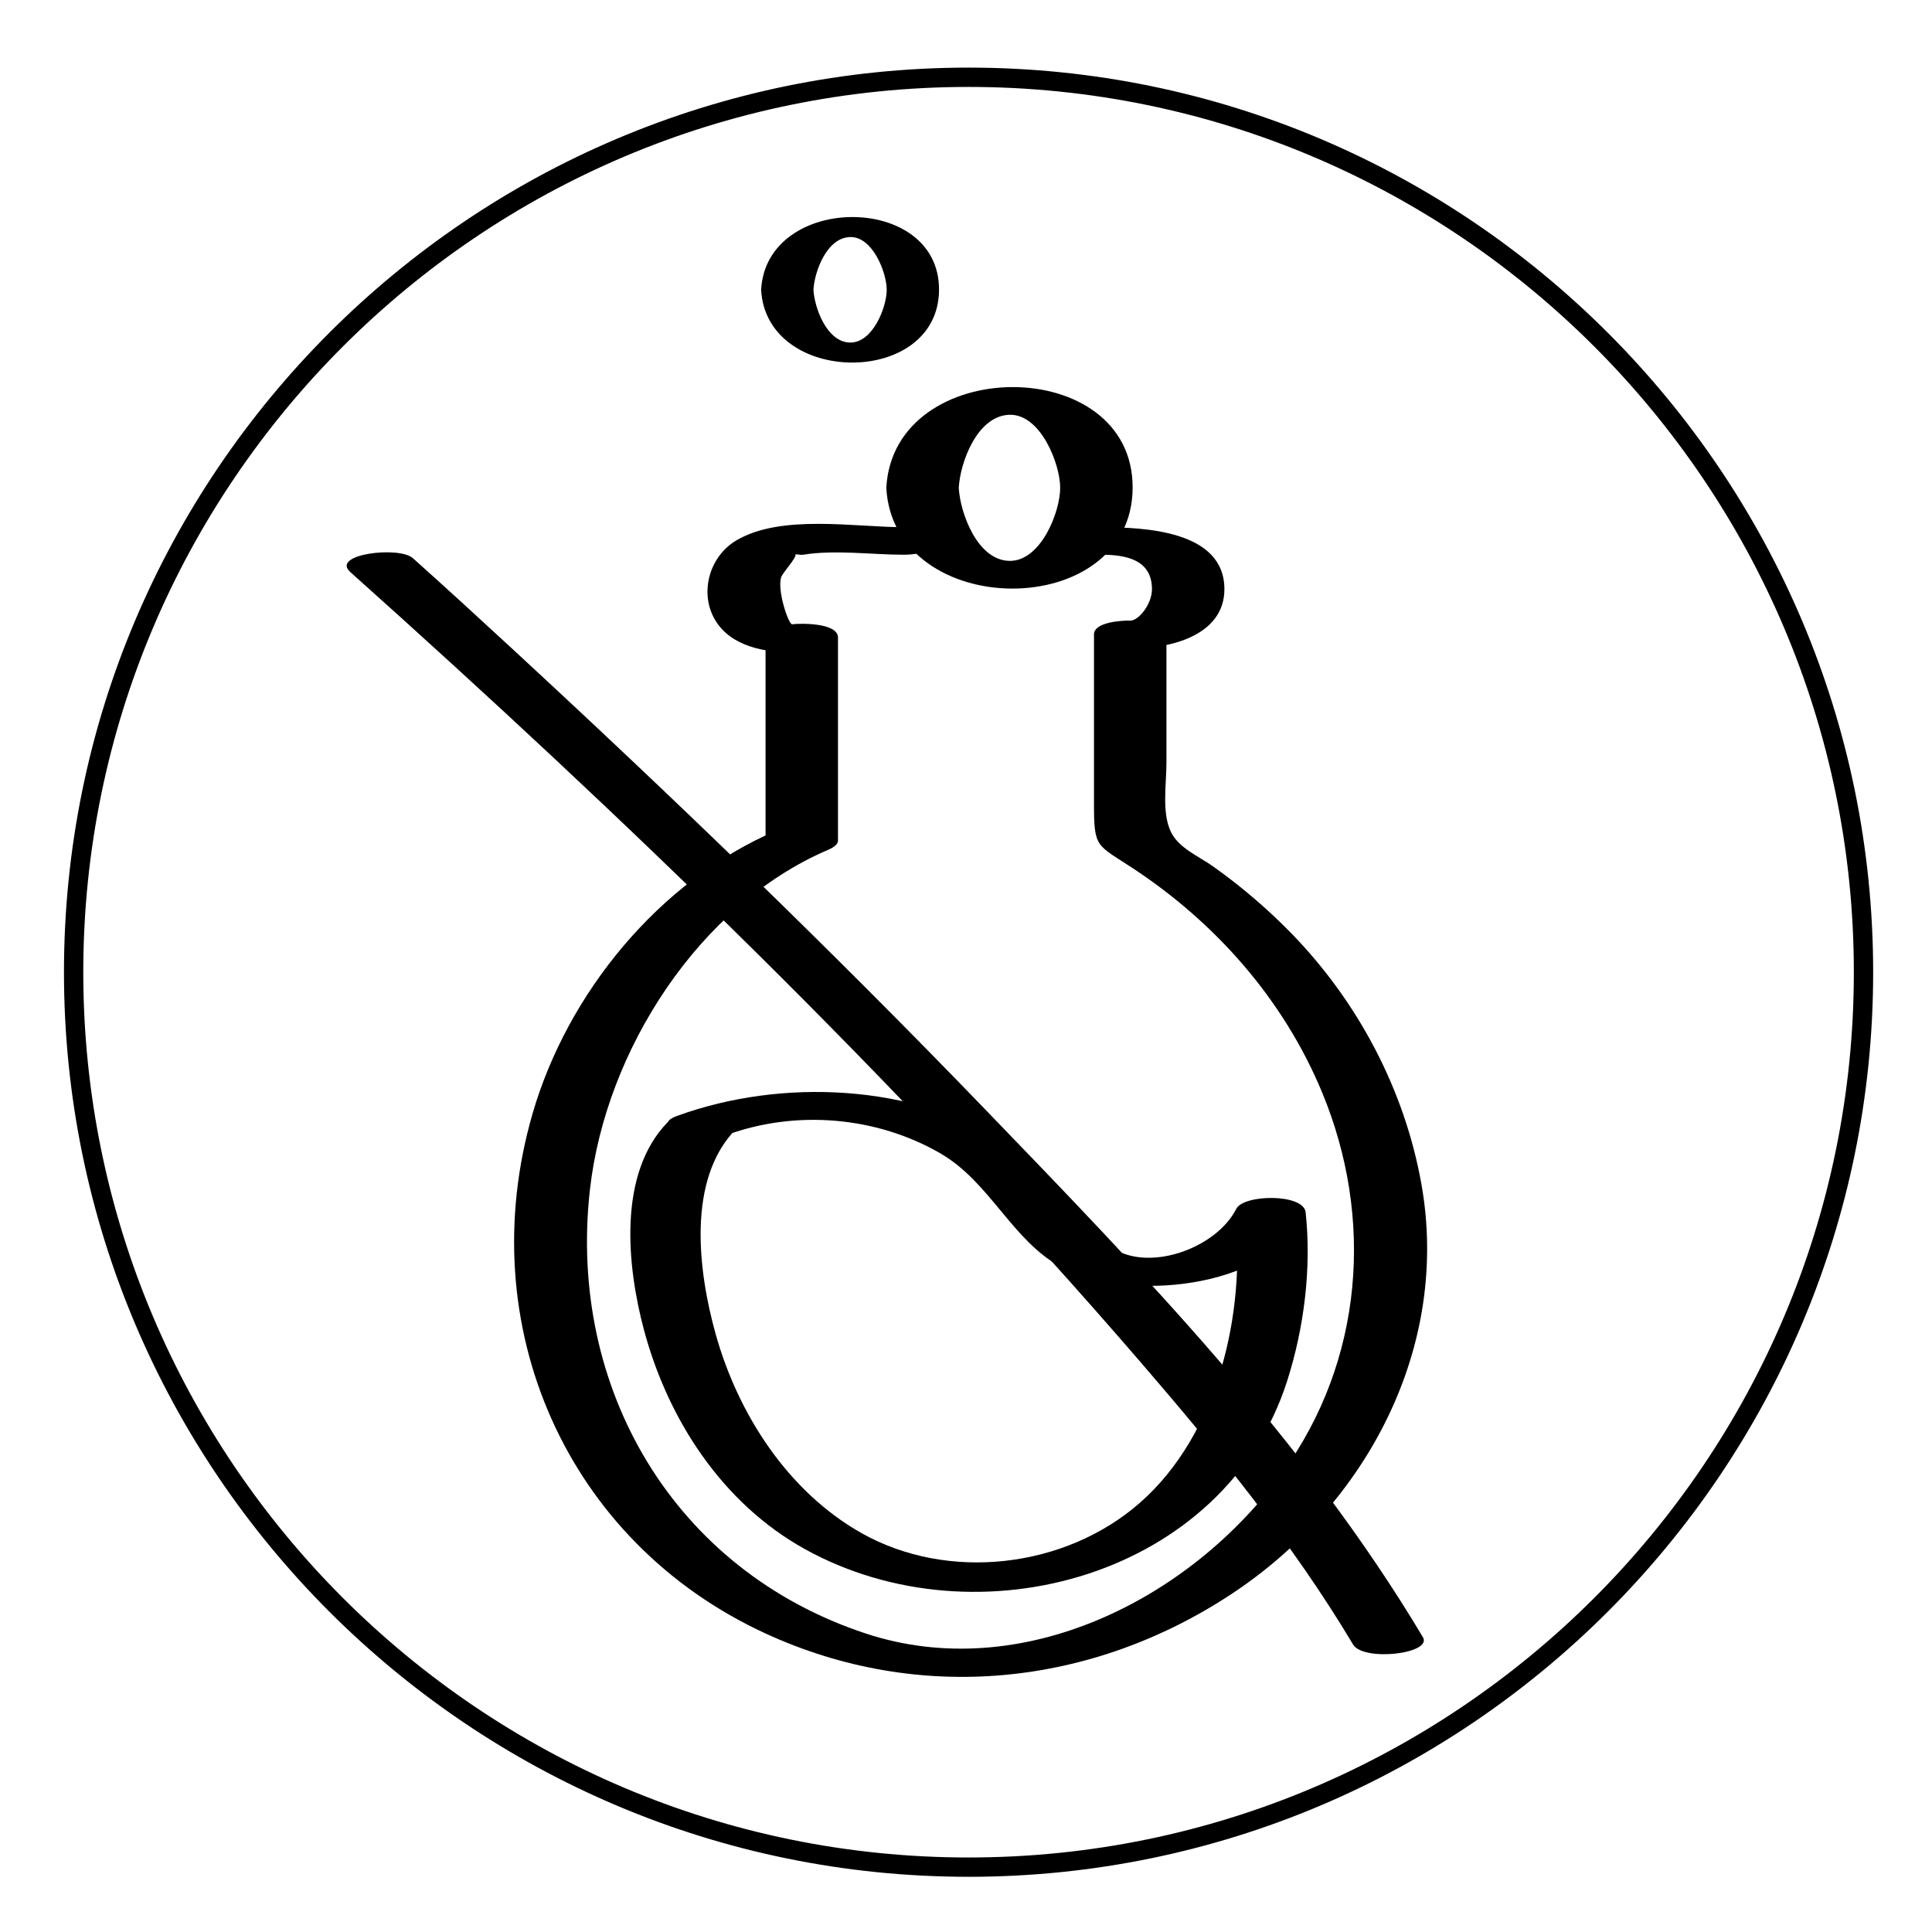
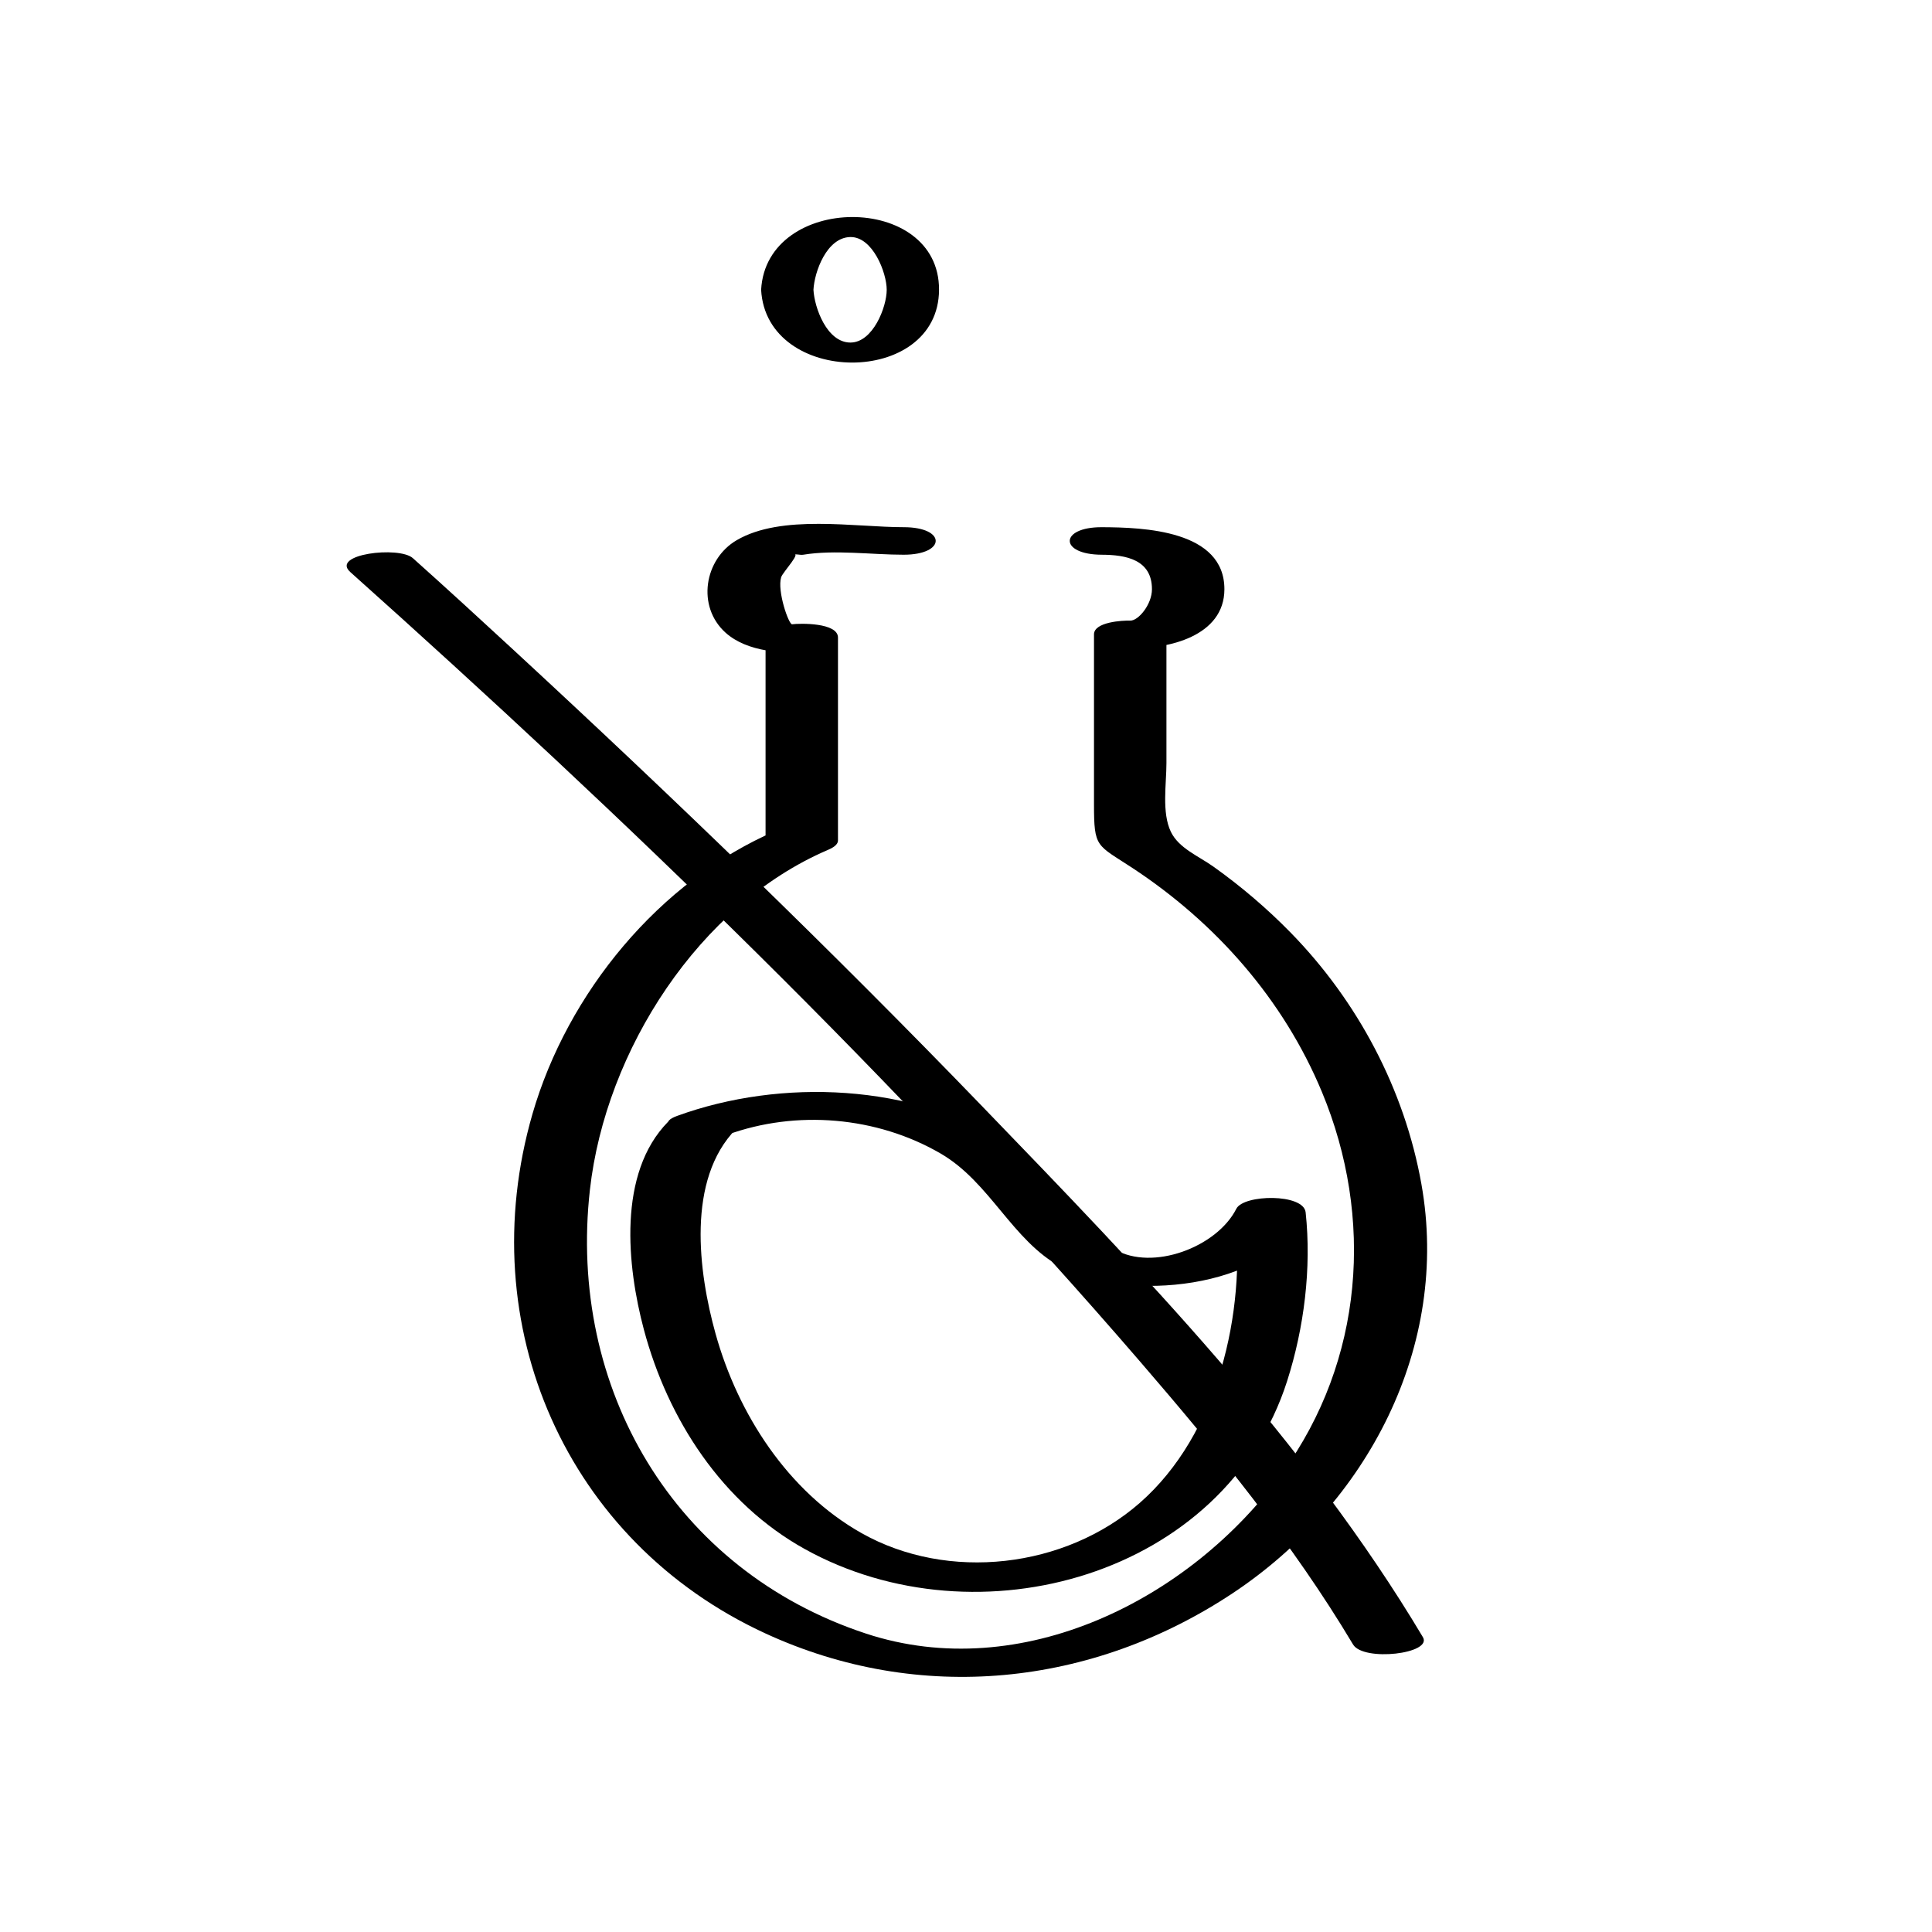
<svg xmlns="http://www.w3.org/2000/svg" viewBox="0 0 200 200" height="200" width="200" data-name="Layer 1" id="a">
-   <path d="M100.265,194.285c-51.635,0-93.643-42.008-93.643-93.643S48.63,6.999,100.265,6.999s93.644,42.009,93.644,93.644-42.009,93.643-93.644,93.643ZM100.265,8.999C49.732,8.999,8.622,50.11,8.622,100.643s41.11,91.643,91.643,91.643,91.644-41.11,91.644-91.643S150.797,8.999,100.265,8.999Z" />
  <path d="M36.262,59.219c28.366,25.362,56.735,52.705,81.793,81.77,7.951,9.223,15.758,18.763,22.01,29.244,1.077,1.806,8.262.969,7.232-.758-12.129-20.335-29.227-37.966-45.579-54.908-15.698-16.264-31.978-31.973-48.583-47.308-3.445-3.182-6.901-6.354-10.397-9.48-1.422-1.271-8.552-.417-6.476,1.438h0Z" />
  <path d="M93.548,54.575c-5.071,0-12.637-1.37-17.286,1.346-3.366,1.967-4.17,6.868-1.145,9.581,2.216,1.987,6.057,2.266,8.88,1.872-1.582-.458-3.165-.916-4.747-1.374v21l1.098-1.008c-12.124,5.209-21.618,16.828-25.231,29.335-6.319,21.872,3.496,44.27,24.126,53.769,15.948,7.343,33.791,5.504,48.36-4.163,13.937-9.248,22.534-25.57,19.538-42.369-1.744-9.781-6.591-18.914-13.52-26.005-2.449-2.507-5.143-4.802-7.995-6.836-1.548-1.104-3.601-1.909-4.422-3.621-.954-1.989-.455-4.947-.455-7.115v-13.316l-3.75,1.425c3.902.119,9.744-1.226,9.75-6.095.007-6.11-8.349-6.41-12.691-6.425-4.395-.016-4.452,2.834,0,2.85,2.495.009,5.196.502,5.191,3.575-.002,1.572-1.407,3.271-2.25,3.245-.795-.024-3.75.135-3.75,1.425v17.574c0,4.559.261,4.163,3.967,6.599,8.64,5.68,15.644,13.616,19.63,23.2,5.41,13.007,4.313,27.782-4.084,39.395-9.538,13.192-27.081,21.949-43.119,16.668-19.87-6.543-30.889-25.389-28.575-45.95,1.629-14.474,11.353-29.466,24.581-35.149.37-.159,1.098-.478,1.098-1.008v-21c0-1.564-3.971-1.482-4.747-1.374-.347.048-1.565-3.426-1.137-4.869.158-.532,2.318-2.773,1.134-2.332.331-.124.805.058,1.156,0,3.26-.536,7.071,0,10.392,0,4.393,0,4.454-2.85,0-2.85h0Z" />
-   <path d="M99.25,50.5c.14-2.594,1.894-7.466,5.25-7.562,3.23-.092,5.25,5.097,5.25,7.562,0,2.488-1.988,7.572-5.212,7.562-3.367-.01-5.15-4.997-5.288-7.562-.113-2.092-7.605-1.958-7.5,0,.745,13.834,25.441,13.98,25.5,0,.059-13.972-24.755-13.838-25.5,0-.104,1.932,7.386,2.118,7.5,0Z" />
  <path d="M84.208,30c.101-1.874,1.368-5.392,3.792-5.461,2.333-.067,3.792,3.681,3.792,5.461,0,1.797-1.436,5.469-3.764,5.461-2.432-.008-3.719-3.609-3.819-5.461-.081-1.511-5.493-1.414-5.417,0,.538,9.992,18.374,10.097,18.417,0,.042-10.091-17.878-9.994-18.417,0-.075,1.395,5.334,1.529,5.417,0Z" />
  <path d="M75.262,117.482c7.188-2.617,15.5-1.901,22.091,1.918,5.15,2.983,7.413,9.02,12.501,11.77,6.716,3.629,21.305,2.35,25.177-5.3l-7.175-.369c1.122,10.443-1.748,22.965-9.866,30.079-7.728,6.772-19.841,8.18-28.802,3.129-7.632-4.302-12.801-12.339-15.114-20.644-1.777-6.381-3.026-15.96,2.127-21.196,1.036-1.053-5.499-2.308-7.045-.738-5.244,5.328-4.247,14.961-2.504,21.498,2.48,9.304,8.104,17.98,16.657,22.726,17.913,9.94,43.493,2.75,49.932-17.38,1.762-5.508,2.54-11.696,1.919-17.475-.212-1.971-6.417-1.868-7.175-.369-2.023,3.998-8.7,6.473-12.569,4.213-1.855-1.084-3.058-3.219-4.384-4.85-1.925-2.367-4.108-4.445-6.688-6.091-9.774-6.234-23.473-6.808-34.248-2.885-3.454,1.257,3.479,2.577,5.166,1.963Z" />
</svg>